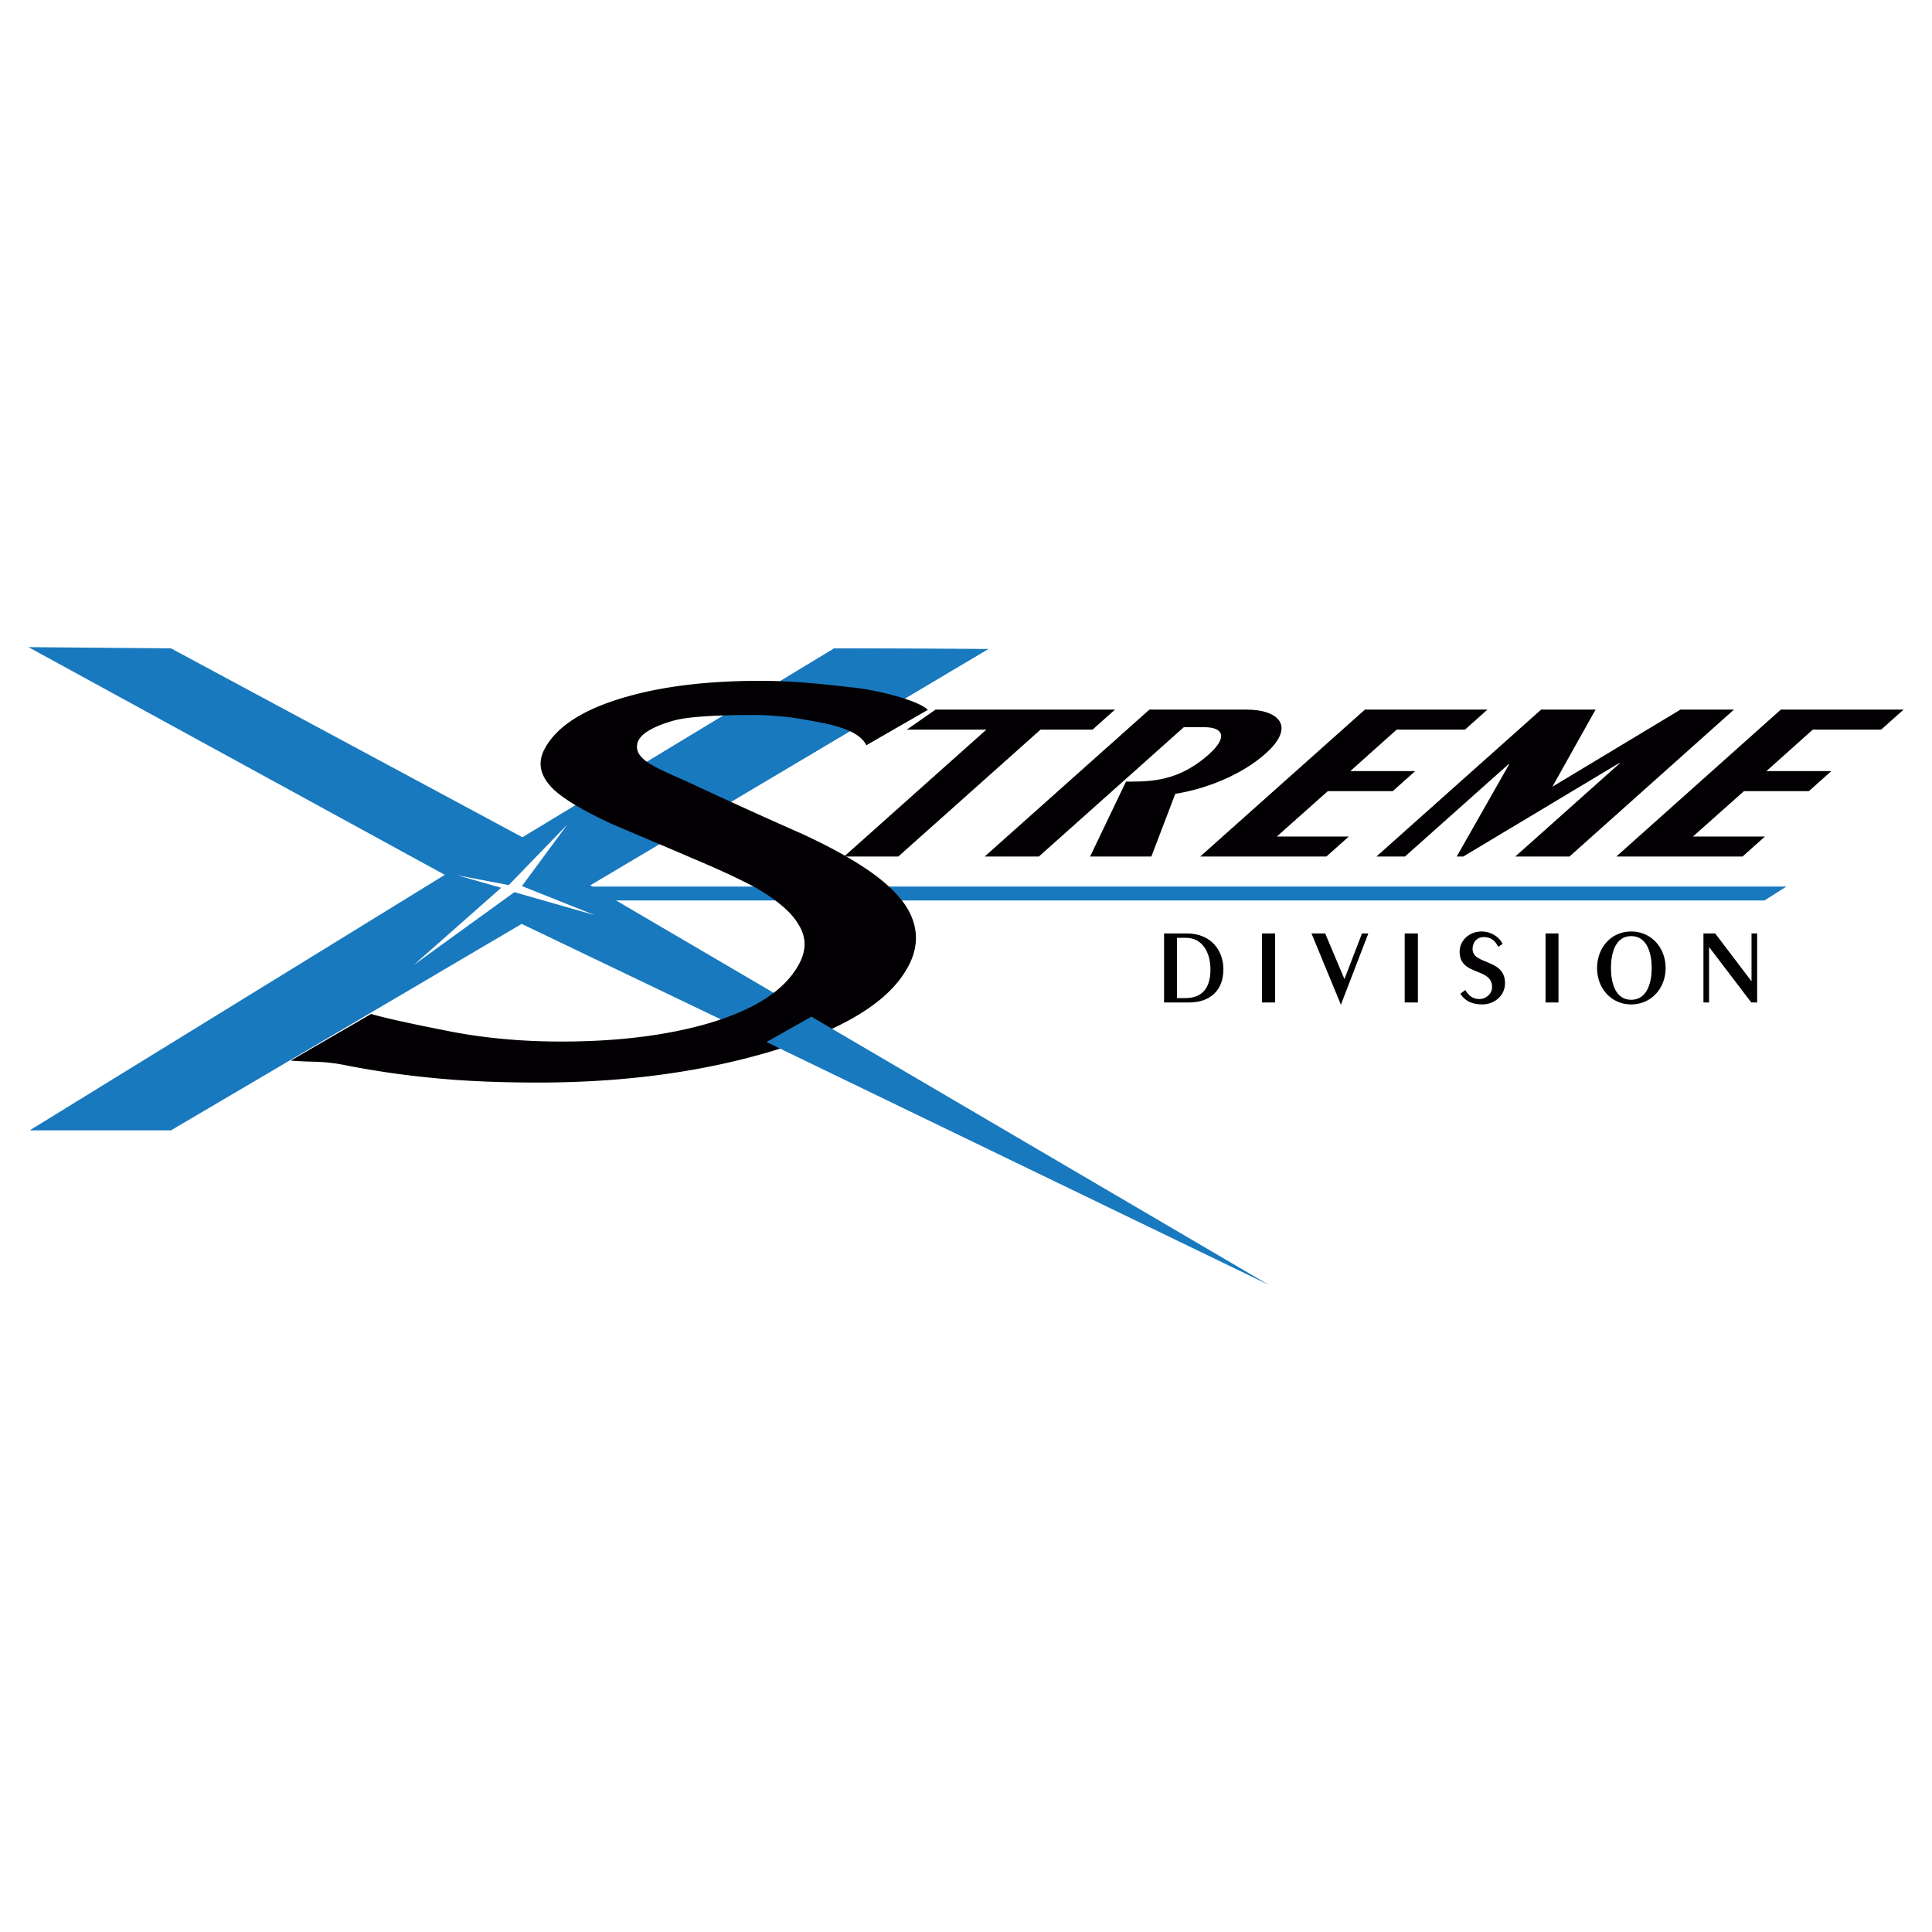
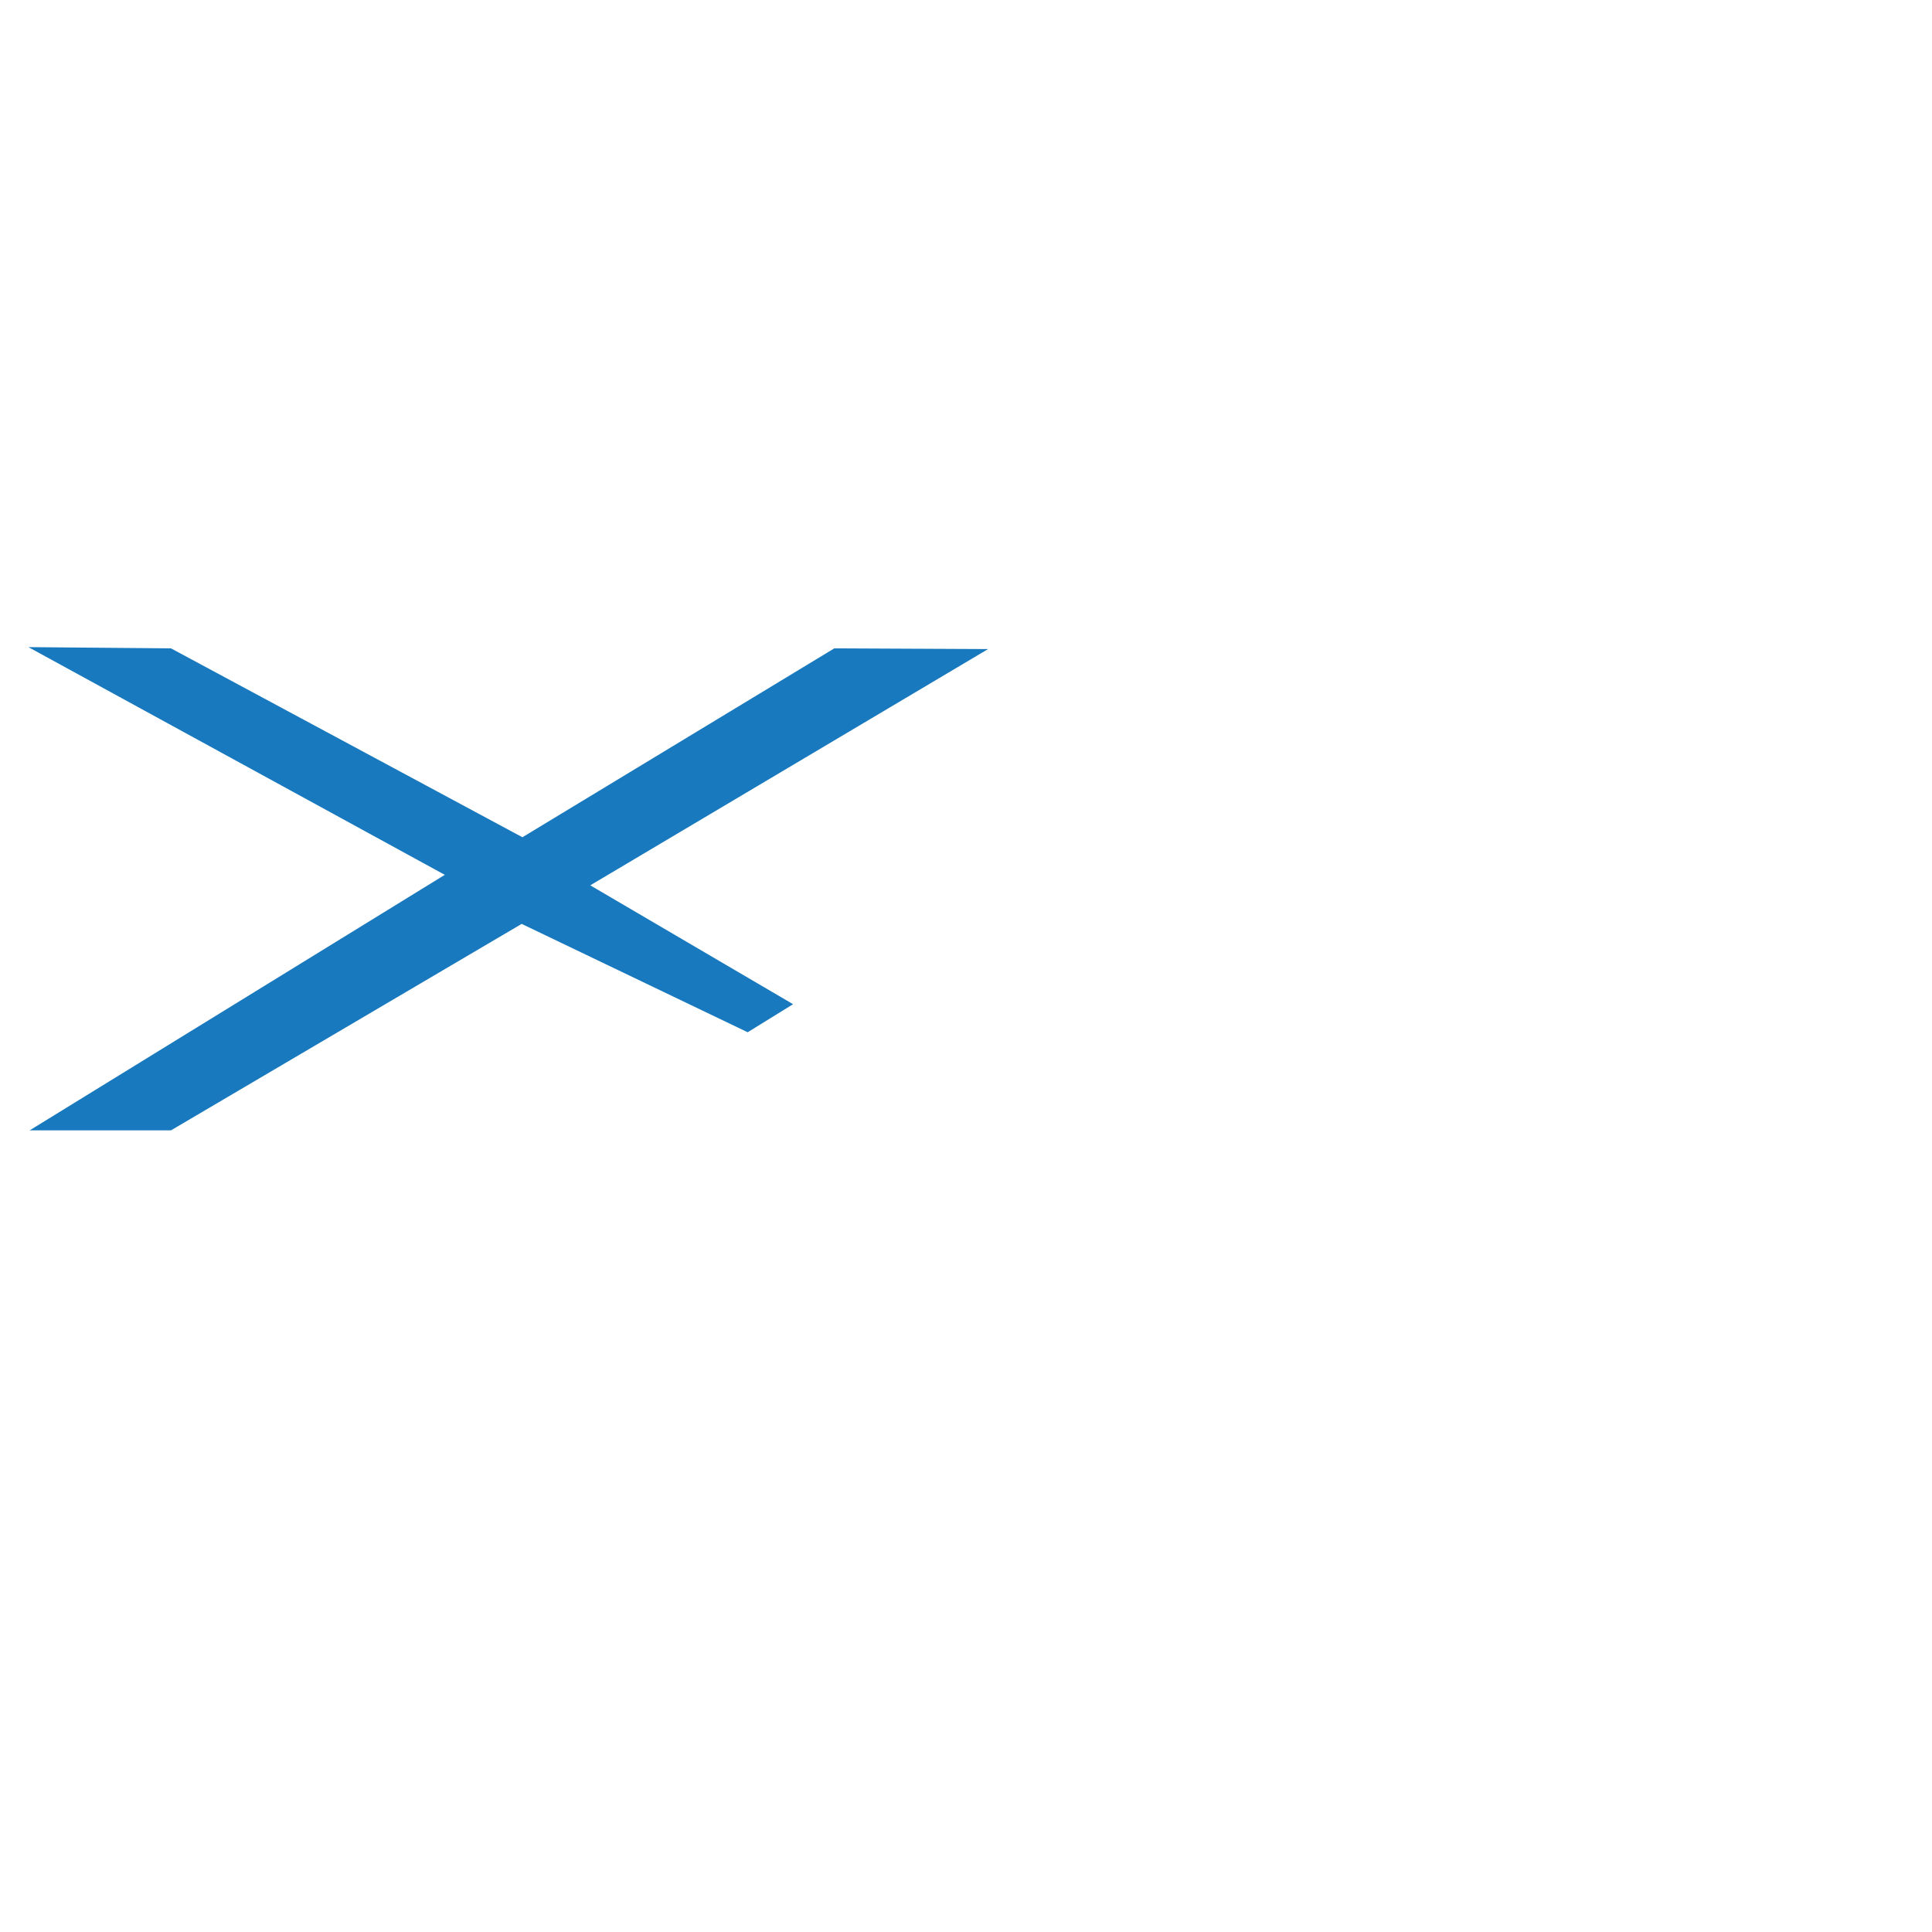
<svg xmlns="http://www.w3.org/2000/svg" width="2500" height="2500" viewBox="0 0 192.756 192.756">
  <g fill-rule="evenodd" clip-rule="evenodd">
    <path fill="#fff" d="M0 0h192.756v192.756H0V0z" />
    <path fill="#1879bf" d="M74.596 102.988L52.047 92.177l-34.991 20.6H2.957l41.42-25.494L2.834 64.564l14.222.122 35.065 18.847 31.12-18.847 15.341.072L58.89 88.33l20.235 11.859-4.529 2.799z" />
-     <path fill="#1879bf" d="M60.351 78.541l22.89-13.855 15.341.072-27.371 16.267-10.86-2.484zM176.041 89.84l2.191-1.388H56.163v1.388h119.878z" />
-     <path fill="#fff" d="M51.317 89.012L41.26 96.293l8.742-7.719-4.359-1.242 5.114.974 5.844-6.039-4.529 6.136 7.257 2.898-8.012-2.289z" />
-     <path d="M76.885 104.912c-6.916 2.047-14.635 3.094-23.182 3.094-3.896 0-7.33-.146-10.3-.439a88.265 88.265 0 0 1-9.058-1.314c-2.289-.438-2.922-.242-5.333-.438l8.011-4.652c1.437.414 3.872.951 7.452 1.656 3.58.73 7.427 1.096 11.542 1.096 5.698 0 10.641-.633 14.781-1.85 4.554-1.365 7.5-3.287 8.888-5.82.804-1.437.779-2.8-.073-4.091-.682-1.144-2.046-2.313-4.067-3.506-1.51-.828-3.628-1.826-6.355-2.971-2.703-1.169-5.381-2.289-8.011-3.409-2.874-1.315-4.846-2.484-5.942-3.506-1.363-1.315-1.656-2.679-.876-4.091 1.218-2.24 3.945-3.969 8.182-5.162 3.653-1.047 8.109-1.583 13.296-1.583 3.701 0 6.672.39 9.18.657 2.313.219 6.599 1.266 7.548 2.24l-6.136 3.531c-.852-1.826-4.651-2.265-6.404-2.605-1.218-.219-3.19-.415-4.627-.415-3.068 0-6.624.098-8.279.584-1.656.487-3.263 1.193-3.531 2.24-.414 1.778 2.338 2.582 5.796 4.213a593.254 593.254 0 0 0 10.738 4.87c2.728 1.266 4.919 2.484 6.6 3.653 2.094 1.461 3.482 2.922 4.14 4.383.779 1.729.682 3.482-.317 5.259-1.877 3.433-6.431 6.21-13.663 8.376z" fill="#020002" />
-     <path fill="#1879bf" d="M80.952 101.432l45.634 26.759-50.115-24.228 4.481-2.531z" />
-     <path fill="#020002" d="M93.346 70.797h17.898l-2.24 1.997h-5.188L89.621 85.457h-5.406l14.197-12.663h-7.939l2.873-1.997zM98.24 85.457l16.438-14.659h9.691c3.189 0 4.967 1.656 1.9 4.383-2.363 2.119-5.918 3.531-9.01 4.018l-2.387 6.258h-6.113l3.58-7.476h.609c2.531 0 4.992-.341 7.67-2.727 1.852-1.656 1.51-2.703-.486-2.703h-2.021l-14.465 12.906H98.24zM119.742 85.457l16.438-14.66h12.224l-2.24 1.997h-6.818l-4.627 4.14h6.476l-2.24 1.997h-6.476l-5.09 4.528h7.183l-2.24 1.998h-12.59zM153.76 70.797h5.431l-4.31 7.695 12.783-7.695h5.334l-16.412 14.66h-5.406l10.422-9.302h-.098l-15.512 9.302h-.656l5.234-9.205h-.072l-10.326 9.205h-2.848l16.436-14.66zM161.26 85.457l16.414-14.66h12.248l-2.24 1.997h-6.819l-4.627 4.14h6.477l-2.24 1.997h-6.477l-5.09 4.528h7.184l-2.24 1.998h-12.59zM117.43 93.565h.877c1.631 0 2.459 1.413 2.459 3.165 0 1.34-.438 2.85-2.508 2.85h-.828v-6.015zm-1.291 6.453h2.484c2.02 0 3.434-1.119 3.434-3.311 0-1.827-1.17-3.58-3.678-3.58h-2.24v6.891zM125.904 100.018v-6.891h1.315v6.891h-1.315zM135.887 93.127h.633l-2.727 7.086h-.023l-2.924-7.086h1.365l1.924 4.555 1.752-4.555zM140.148 100.018v-6.891h1.315v6.891h-1.315zM146.188 98.777c.365.584.756.9 1.438.9.584 0 1.24-.488 1.24-1.193 0-1.996-3.238-1.072-3.238-3.531 0-1.096.926-2.021 2.217-2.021.852 0 1.703.487 2.07 1.242l-.439.292c-.268-.56-.682-.974-1.438-.974-.705 0-1.119.536-1.119 1.193 0 1.607 3.238.925 3.238 3.41 0 1.266-1.096 2.117-2.264 2.117-.949 0-1.705-.291-2.191-1.07l.486-.365zM154.199 100.018v-6.891h1.291v6.891h-1.291zM160.725 96.585c0-1.339.365-3.19 2.021-3.19s2.045 1.851 2.045 3.19c0 1.315-.389 3.165-2.045 3.165s-2.021-1.85-2.021-3.165zm-1.387 0c0 2.021 1.412 3.628 3.408 3.628s3.434-1.607 3.434-3.628c0-2.045-1.438-3.653-3.434-3.653s-3.408 1.608-3.408 3.653zM169.953 100.018v-6.891h1.17l3.604 4.748h.023v-4.748h.561v6.891h-.584l-4.19-5.503h-.023v5.503h-.561z" />
  </g>
</svg>